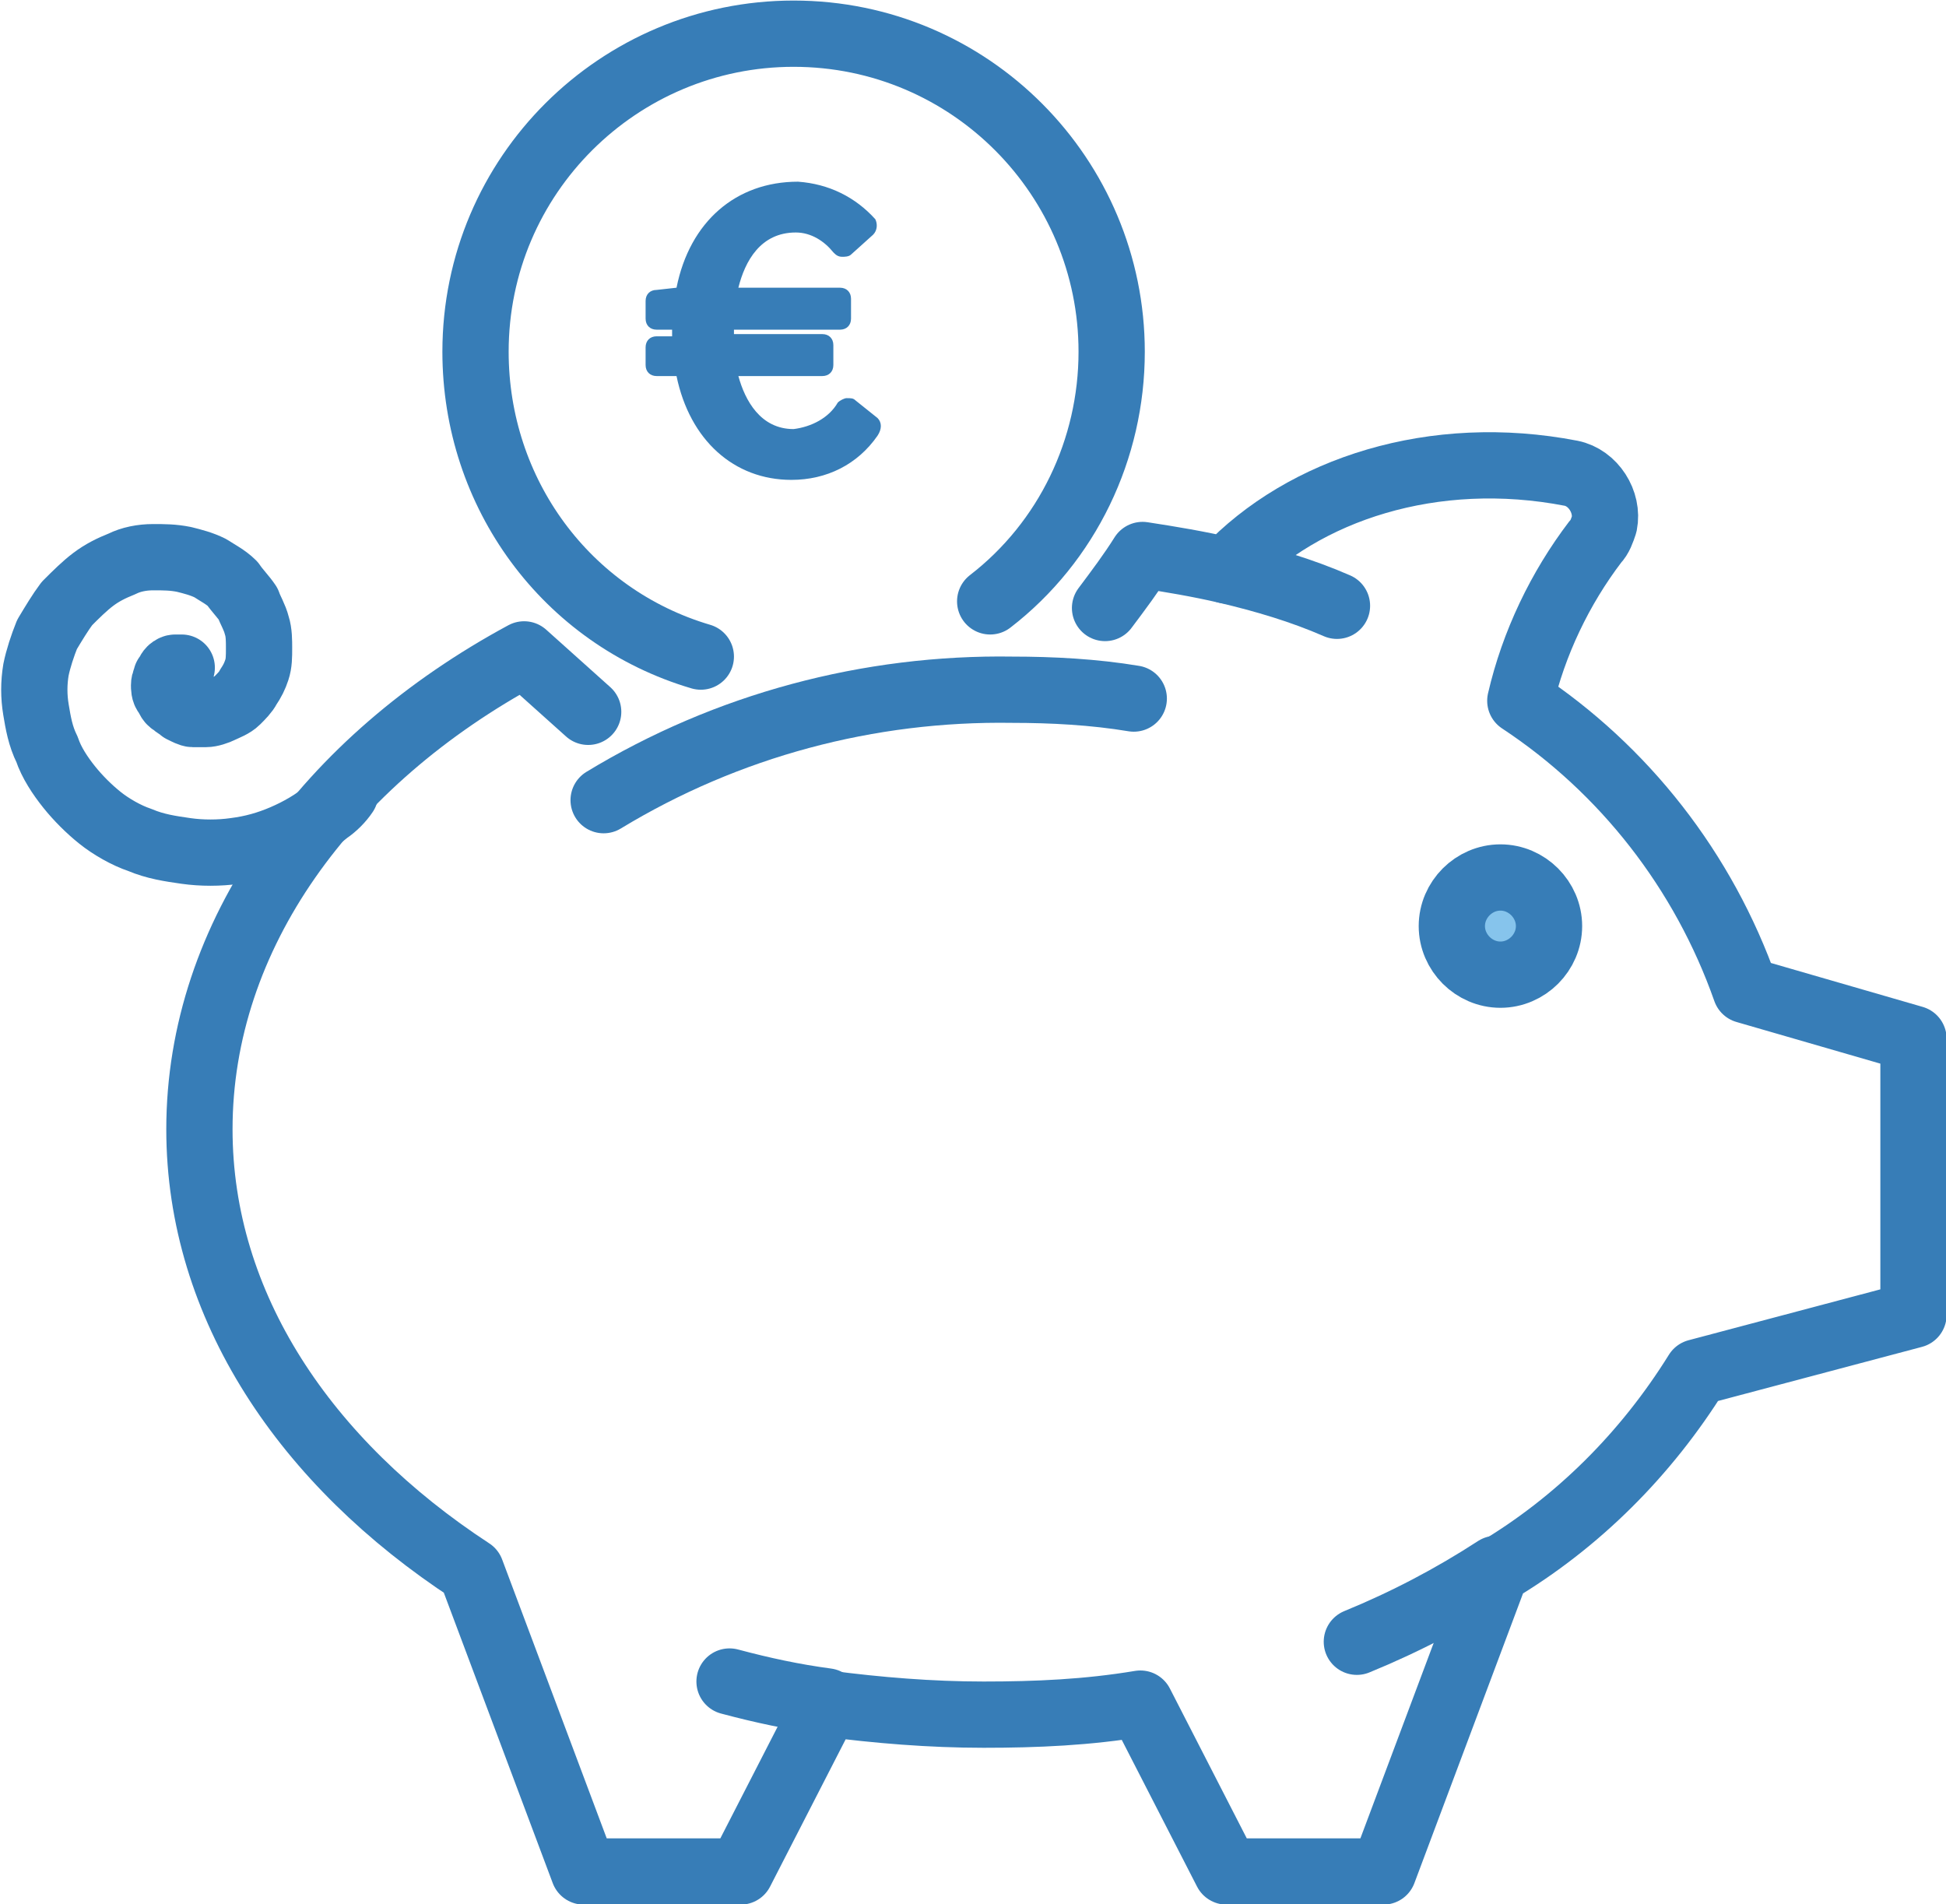
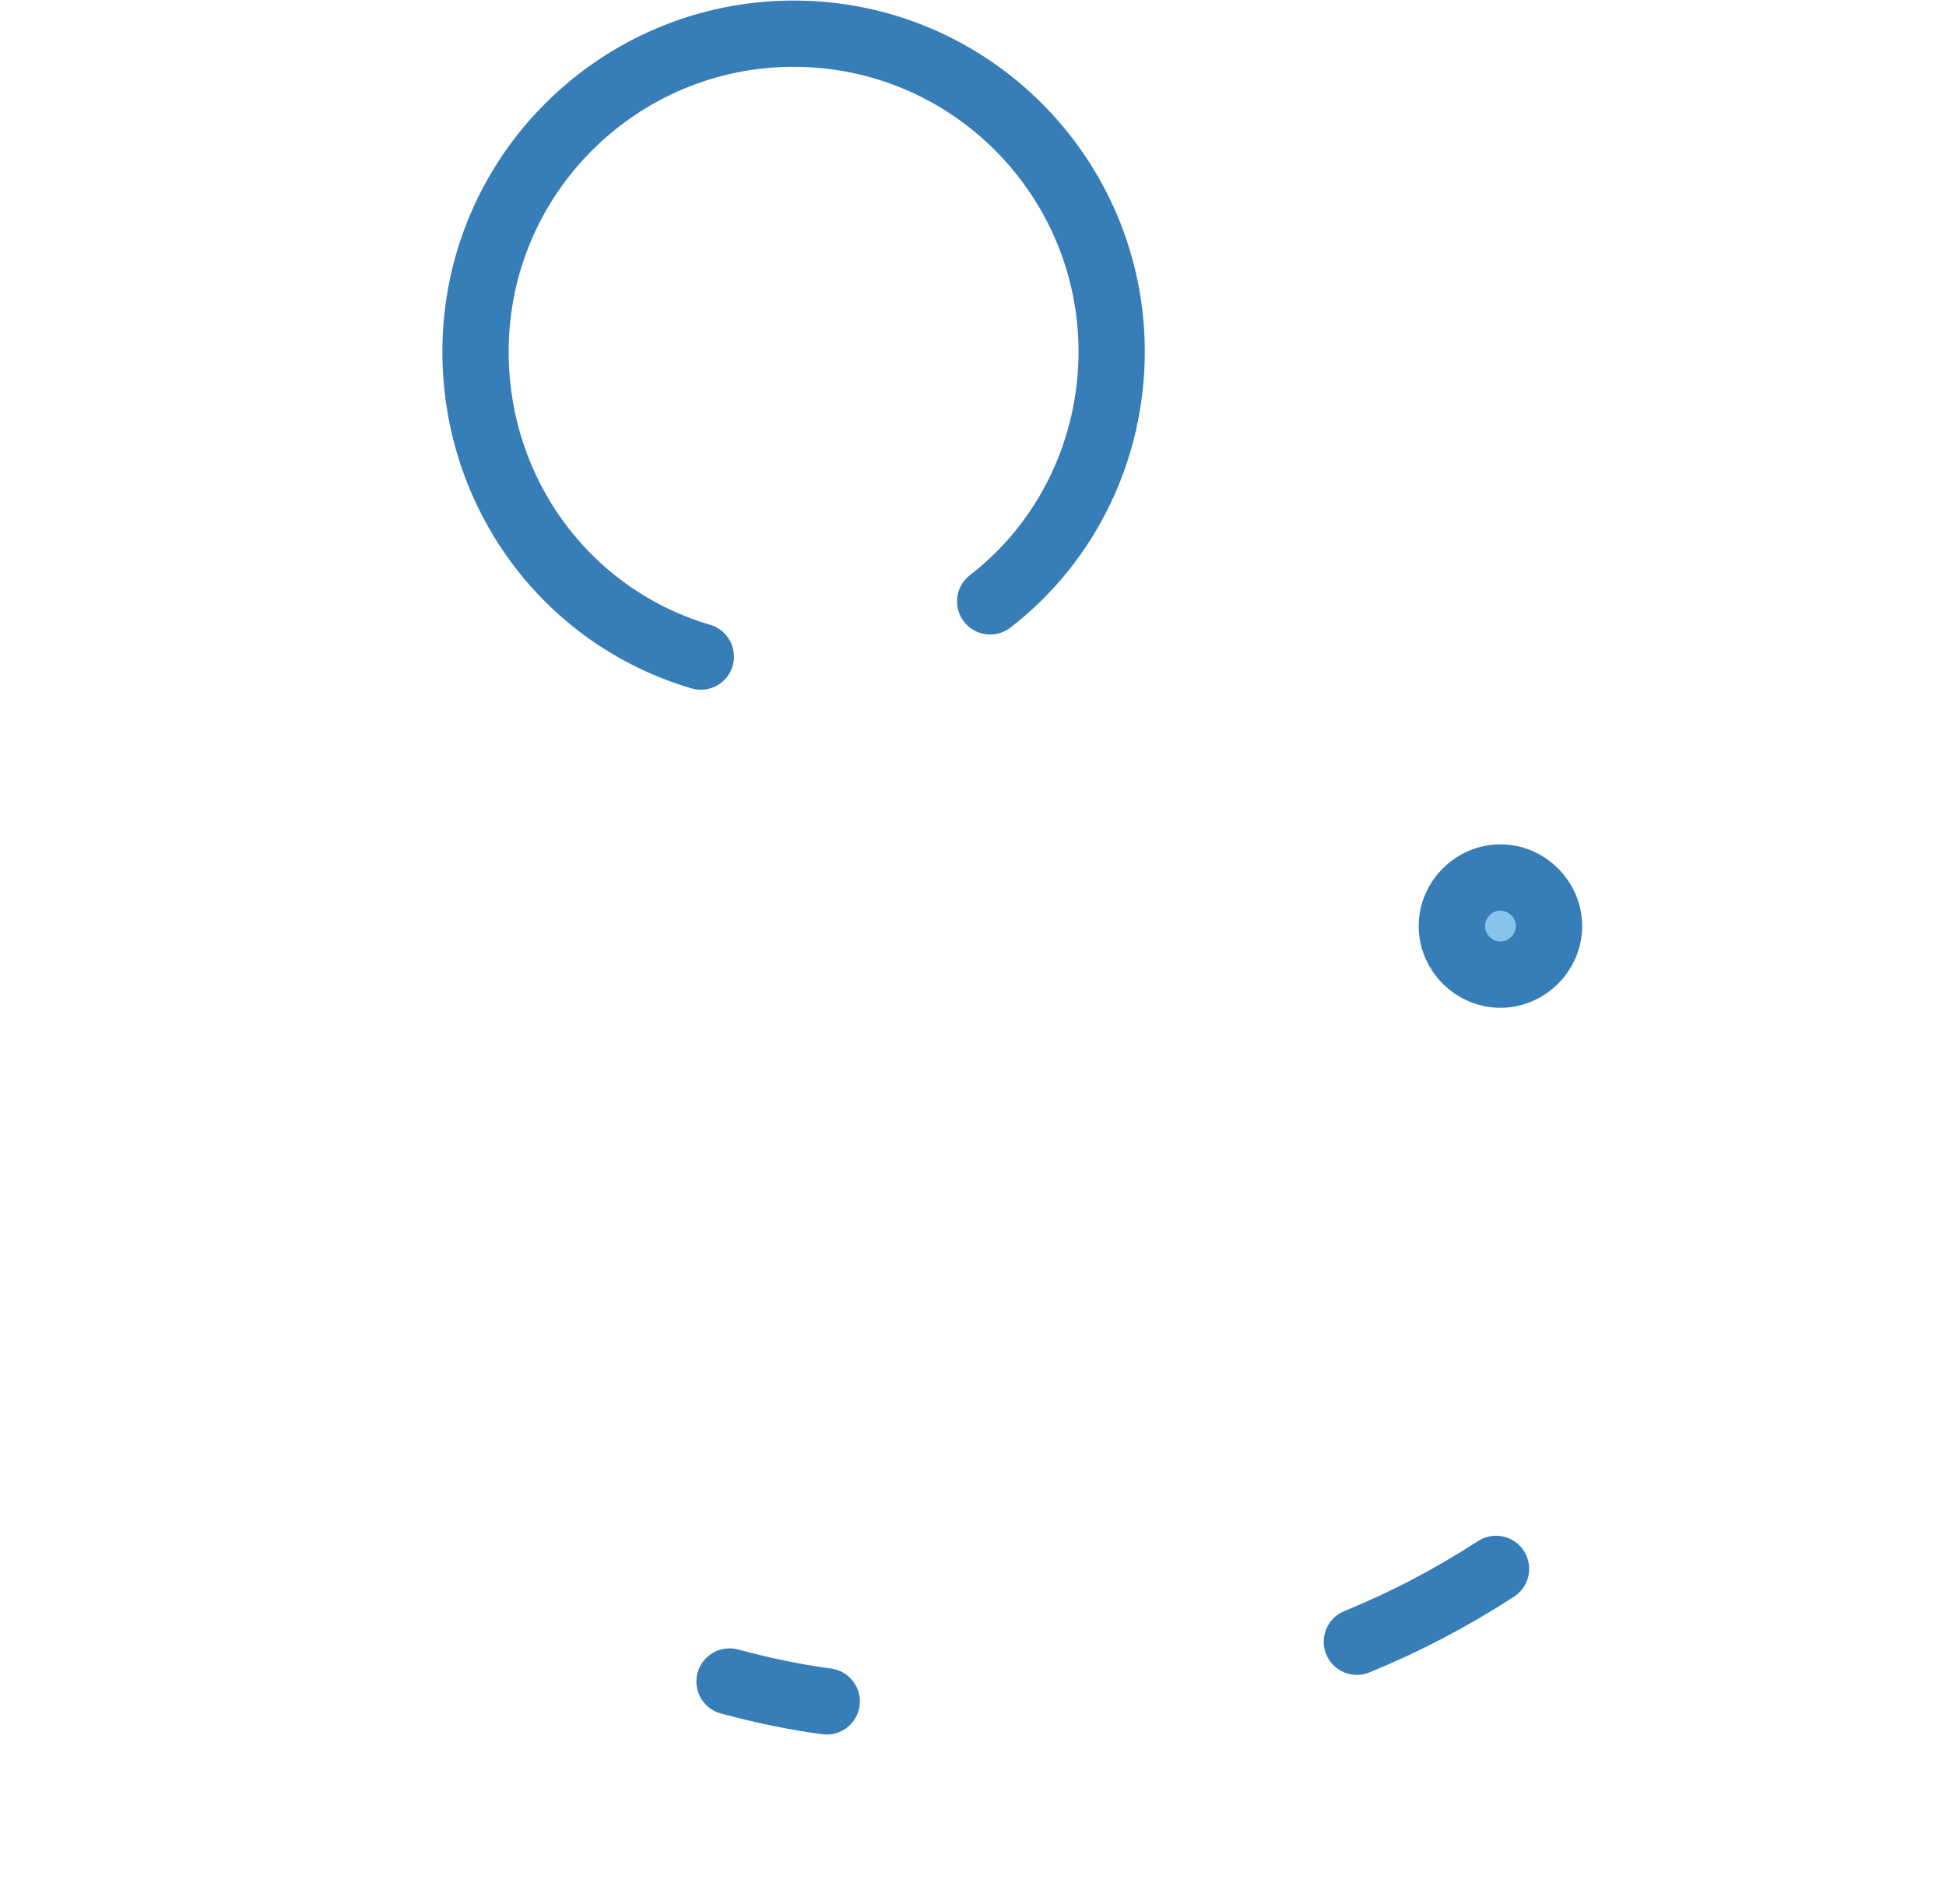
<svg xmlns="http://www.w3.org/2000/svg" version="1.1" id="Ebene_1" x="0px" y="0px" viewBox="0 0 88.1 86.2" style="enable-background:new 0 0 88.1 86.2;" xml:space="preserve">
  <style type="text/css">
	.st0{fill:#86C4EC;stroke:#377DB7;stroke-width:3;}
	.st1{fill:none;stroke:#377DB7;stroke-width:3;stroke-linecap:round;stroke-linejoin:round;}
	.st2{fill:#377DB7;}
</style>
  <g id="Gruppe_2538" transform="translate(4798.028 559.225)">
    <path id="Pfad_41215" class="st0" d="M-4727.9-517.3c0,1.2-1,2.2-2.2,2.2l0,0c-1.2,0-2.2-1-2.2-2.2c0,0,0,0,0,0   c0-1.2,1-2.2,2.2-2.2l0,0C-4728.9-519.5-4727.9-518.5-4727.9-517.3C-4727.9-517.3-4727.9-517.3-4727.9-517.3z" />
    <path id="Pfad_41216" class="st1" d="M-4765-483.1c1.5,0.4,2.9,0.7,4.4,0.9" />
-     <path id="Pfad_41217" class="st1" d="M-4789.8-529c0,0-0.2,0-0.3,0c-0.1,0-0.2,0.1-0.2,0.1c-0.1,0.1-0.1,0.2-0.2,0.3   c0,0.1-0.1,0.2-0.1,0.4c0,0.1,0,0.3,0.1,0.4c0.1,0.1,0.1,0.3,0.3,0.4c0.1,0.1,0.3,0.2,0.4,0.3c0.2,0.1,0.4,0.2,0.5,0.2   c0.2,0,0.4,0,0.6,0c0.2,0,0.5-0.1,0.7-0.2c0.2-0.1,0.5-0.2,0.7-0.4c0.2-0.2,0.4-0.4,0.5-0.6c0.2-0.3,0.3-0.5,0.4-0.8   c0.1-0.3,0.1-0.6,0.1-1c0-0.3,0-0.7-0.1-1c-0.1-0.4-0.3-0.7-0.4-1c-0.2-0.3-0.5-0.6-0.7-0.9c-0.3-0.3-0.7-0.5-1-0.7   c-0.4-0.2-0.8-0.3-1.2-0.4c-0.5-0.1-0.9-0.1-1.4-0.1c-0.5,0-1,0.1-1.4,0.3c-0.5,0.2-0.9,0.4-1.3,0.7c-0.4,0.3-0.8,0.7-1.2,1.1   c-0.3,0.4-0.6,0.9-0.9,1.4c-0.2,0.5-0.4,1.1-0.5,1.6c-0.1,0.6-0.1,1.2,0,1.8c0.1,0.6,0.2,1.2,0.5,1.8c0.2,0.6,0.6,1.2,1,1.7   c0.4,0.5,0.9,1,1.4,1.4c0.5,0.4,1.2,0.8,1.8,1c0.7,0.3,1.4,0.4,2.1,0.5c0.7,0.1,1.5,0.1,2.2,0c0.8-0.1,1.5-0.3,2.2-0.6   c0.7-0.3,1.4-0.7,2-1.2c0.3-0.2,0.6-0.5,0.8-0.8" />
    <path id="Pfad_41218" class="st1" d="M-4736.6-484.9c2.2-0.9,4.3-2,6.3-3.3" />
-     <path id="Pfad_41219" class="st1" d="M-4737.5-531.8c-1.6-0.7-3.3-1.2-5-1.6" />
-     <path id="Pfad_41220" class="st1" d="M-4748-531.7c0.6-0.8,1.2-1.6,1.7-2.4c1.3,0.2,2.5,0.4,3.8,0.7c3.5-3.7,9.4-5.6,15.6-4.4   c1,0.2,1.7,1.3,1.5,2.3c-0.1,0.3-0.2,0.6-0.4,0.8c-1.6,2.1-2.8,4.6-3.4,7.2c4.7,3.1,8.3,7.7,10.2,13.1l7.6,2.2v12.5l-9.8,2.6   c-2.3,3.7-5.4,6.8-9.1,9l-5.1,13.6h-7.1l-3.9-7.6c-2.4,0.4-4.7,0.5-7.1,0.5c-2.4,0-4.8-0.2-7.1-0.5l-3.9,7.6h-7.1l-5.1-13.6   c-7.5-4.9-12.3-12-12.3-20c0-8.8,5.8-16.7,14.7-21.5l2.9,2.6" />
    <path id="Pfad_41221" class="st1" d="M-4766.3-529.5c-6.1-1.8-10.2-7.4-10.2-13.8c0-8,6.5-14.4,14.4-14.4l0,0   c8,0,14.4,6.5,14.4,14.4c0,0,0,0,0,0c0,4.4-2,8.6-5.5,11.3" />
-     <path id="Pfad_41222" class="st1" d="M-4746.7-527.6c-1.8-0.3-3.7-0.4-5.5-0.4c-6.5-0.1-12.9,1.6-18.5,5" />
-     <path id="Pfad_41223" class="st2" d="M-4758.3-540.3l-1-0.8c-0.1-0.1-0.2-0.1-0.4-0.1c-0.1,0-0.3,0.1-0.4,0.2   c-0.4,0.7-1.2,1.1-2,1.2c-1.5,0-2.2-1.3-2.5-2.4h3.8c0.3,0,0.5-0.2,0.5-0.5c0,0,0,0,0,0v-0.9c0-0.3-0.2-0.5-0.5-0.5l0,0h-4   c0-0.1,0-0.1,0-0.2v0h4.8c0.3,0,0.5-0.2,0.5-0.5c0,0,0,0,0,0v-0.9c0-0.3-0.2-0.5-0.5-0.5l0,0h-4.6c0.3-1.2,1-2.5,2.6-2.5   c0.7,0,1.3,0.4,1.7,0.9c0.1,0.1,0.2,0.2,0.4,0.2c0.1,0,0.3,0,0.4-0.1l1-0.9c0.2-0.2,0.2-0.5,0.1-0.7c-0.9-1-2.1-1.6-3.5-1.7   c-2.8,0-4.9,1.8-5.5,4.8l-0.9,0.1c-0.3,0-0.5,0.2-0.5,0.5v0.8c0,0.3,0.2,0.5,0.5,0.5l0,0h0.7c0,0,0,0.1,0,0.1c0,0.1,0,0.1,0,0.2   l-0.7,0c-0.3,0-0.5,0.2-0.5,0.5v0.8c0,0.3,0.2,0.5,0.5,0.5l0,0h0.9c0.6,2.9,2.6,4.7,5.2,4.7c1.6,0,3-0.7,3.9-2   C-4758.1-539.8-4758.1-540.1-4758.3-540.3z" />
  </g>
</svg>